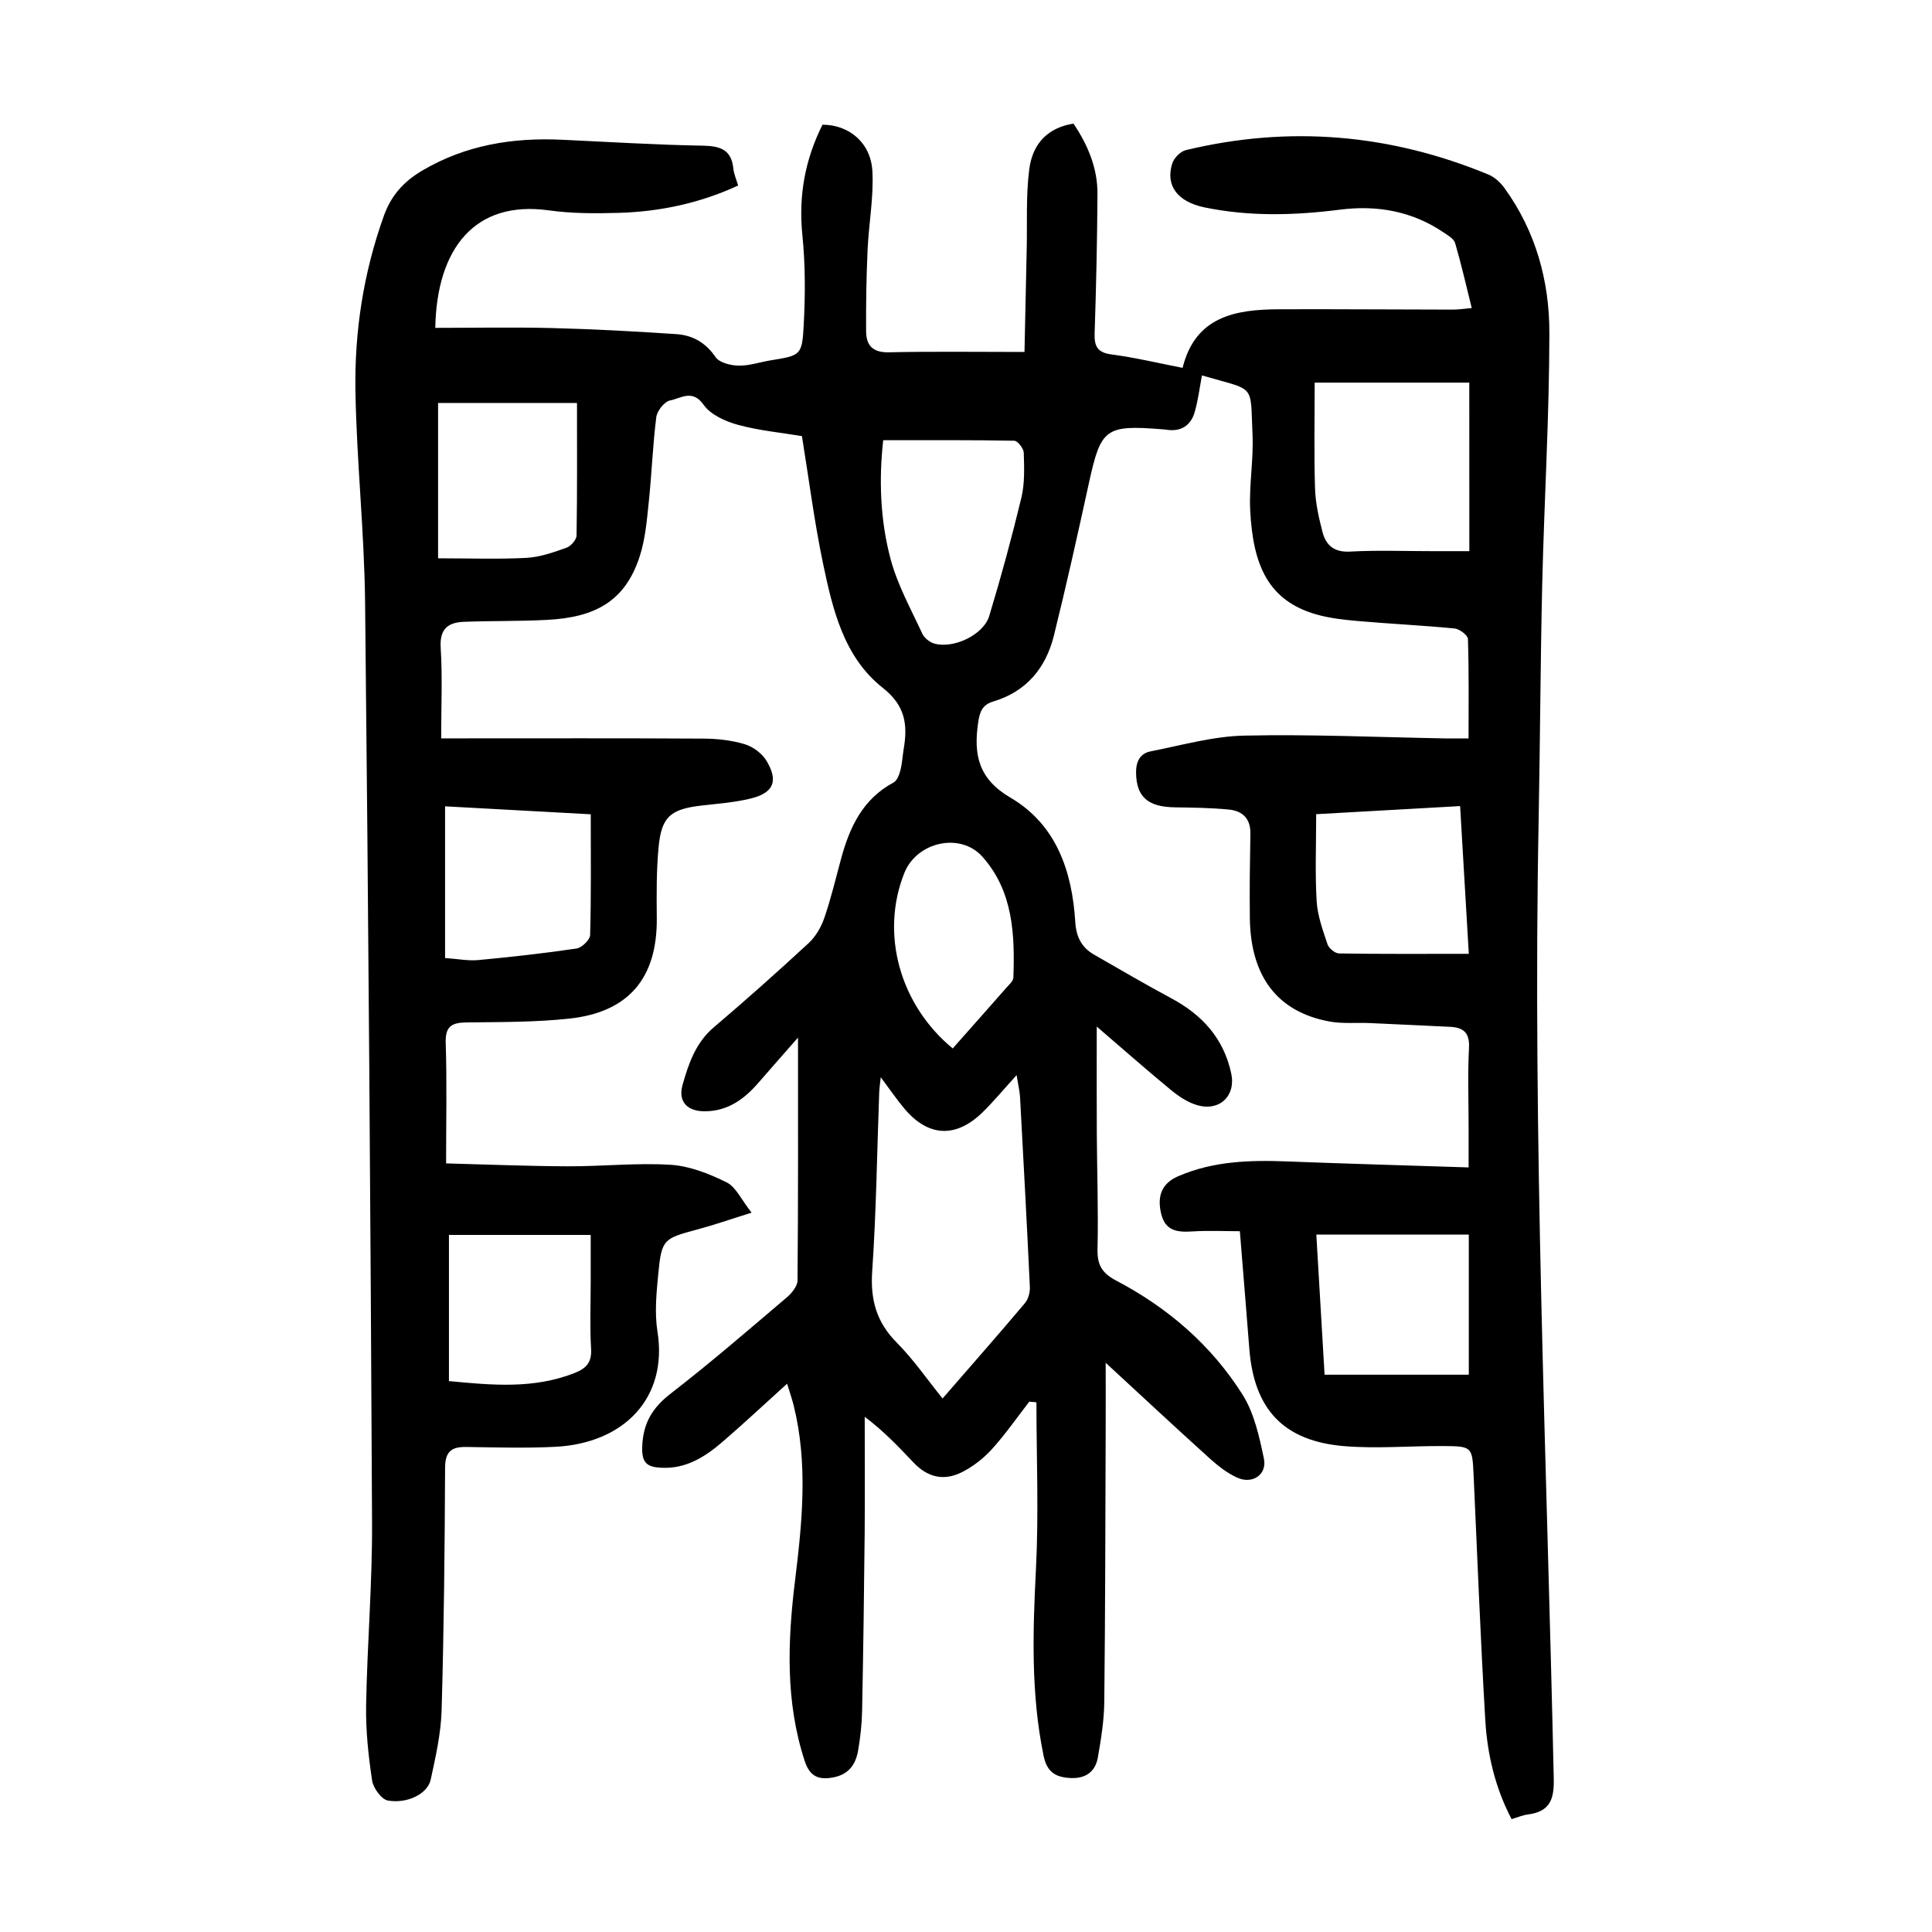
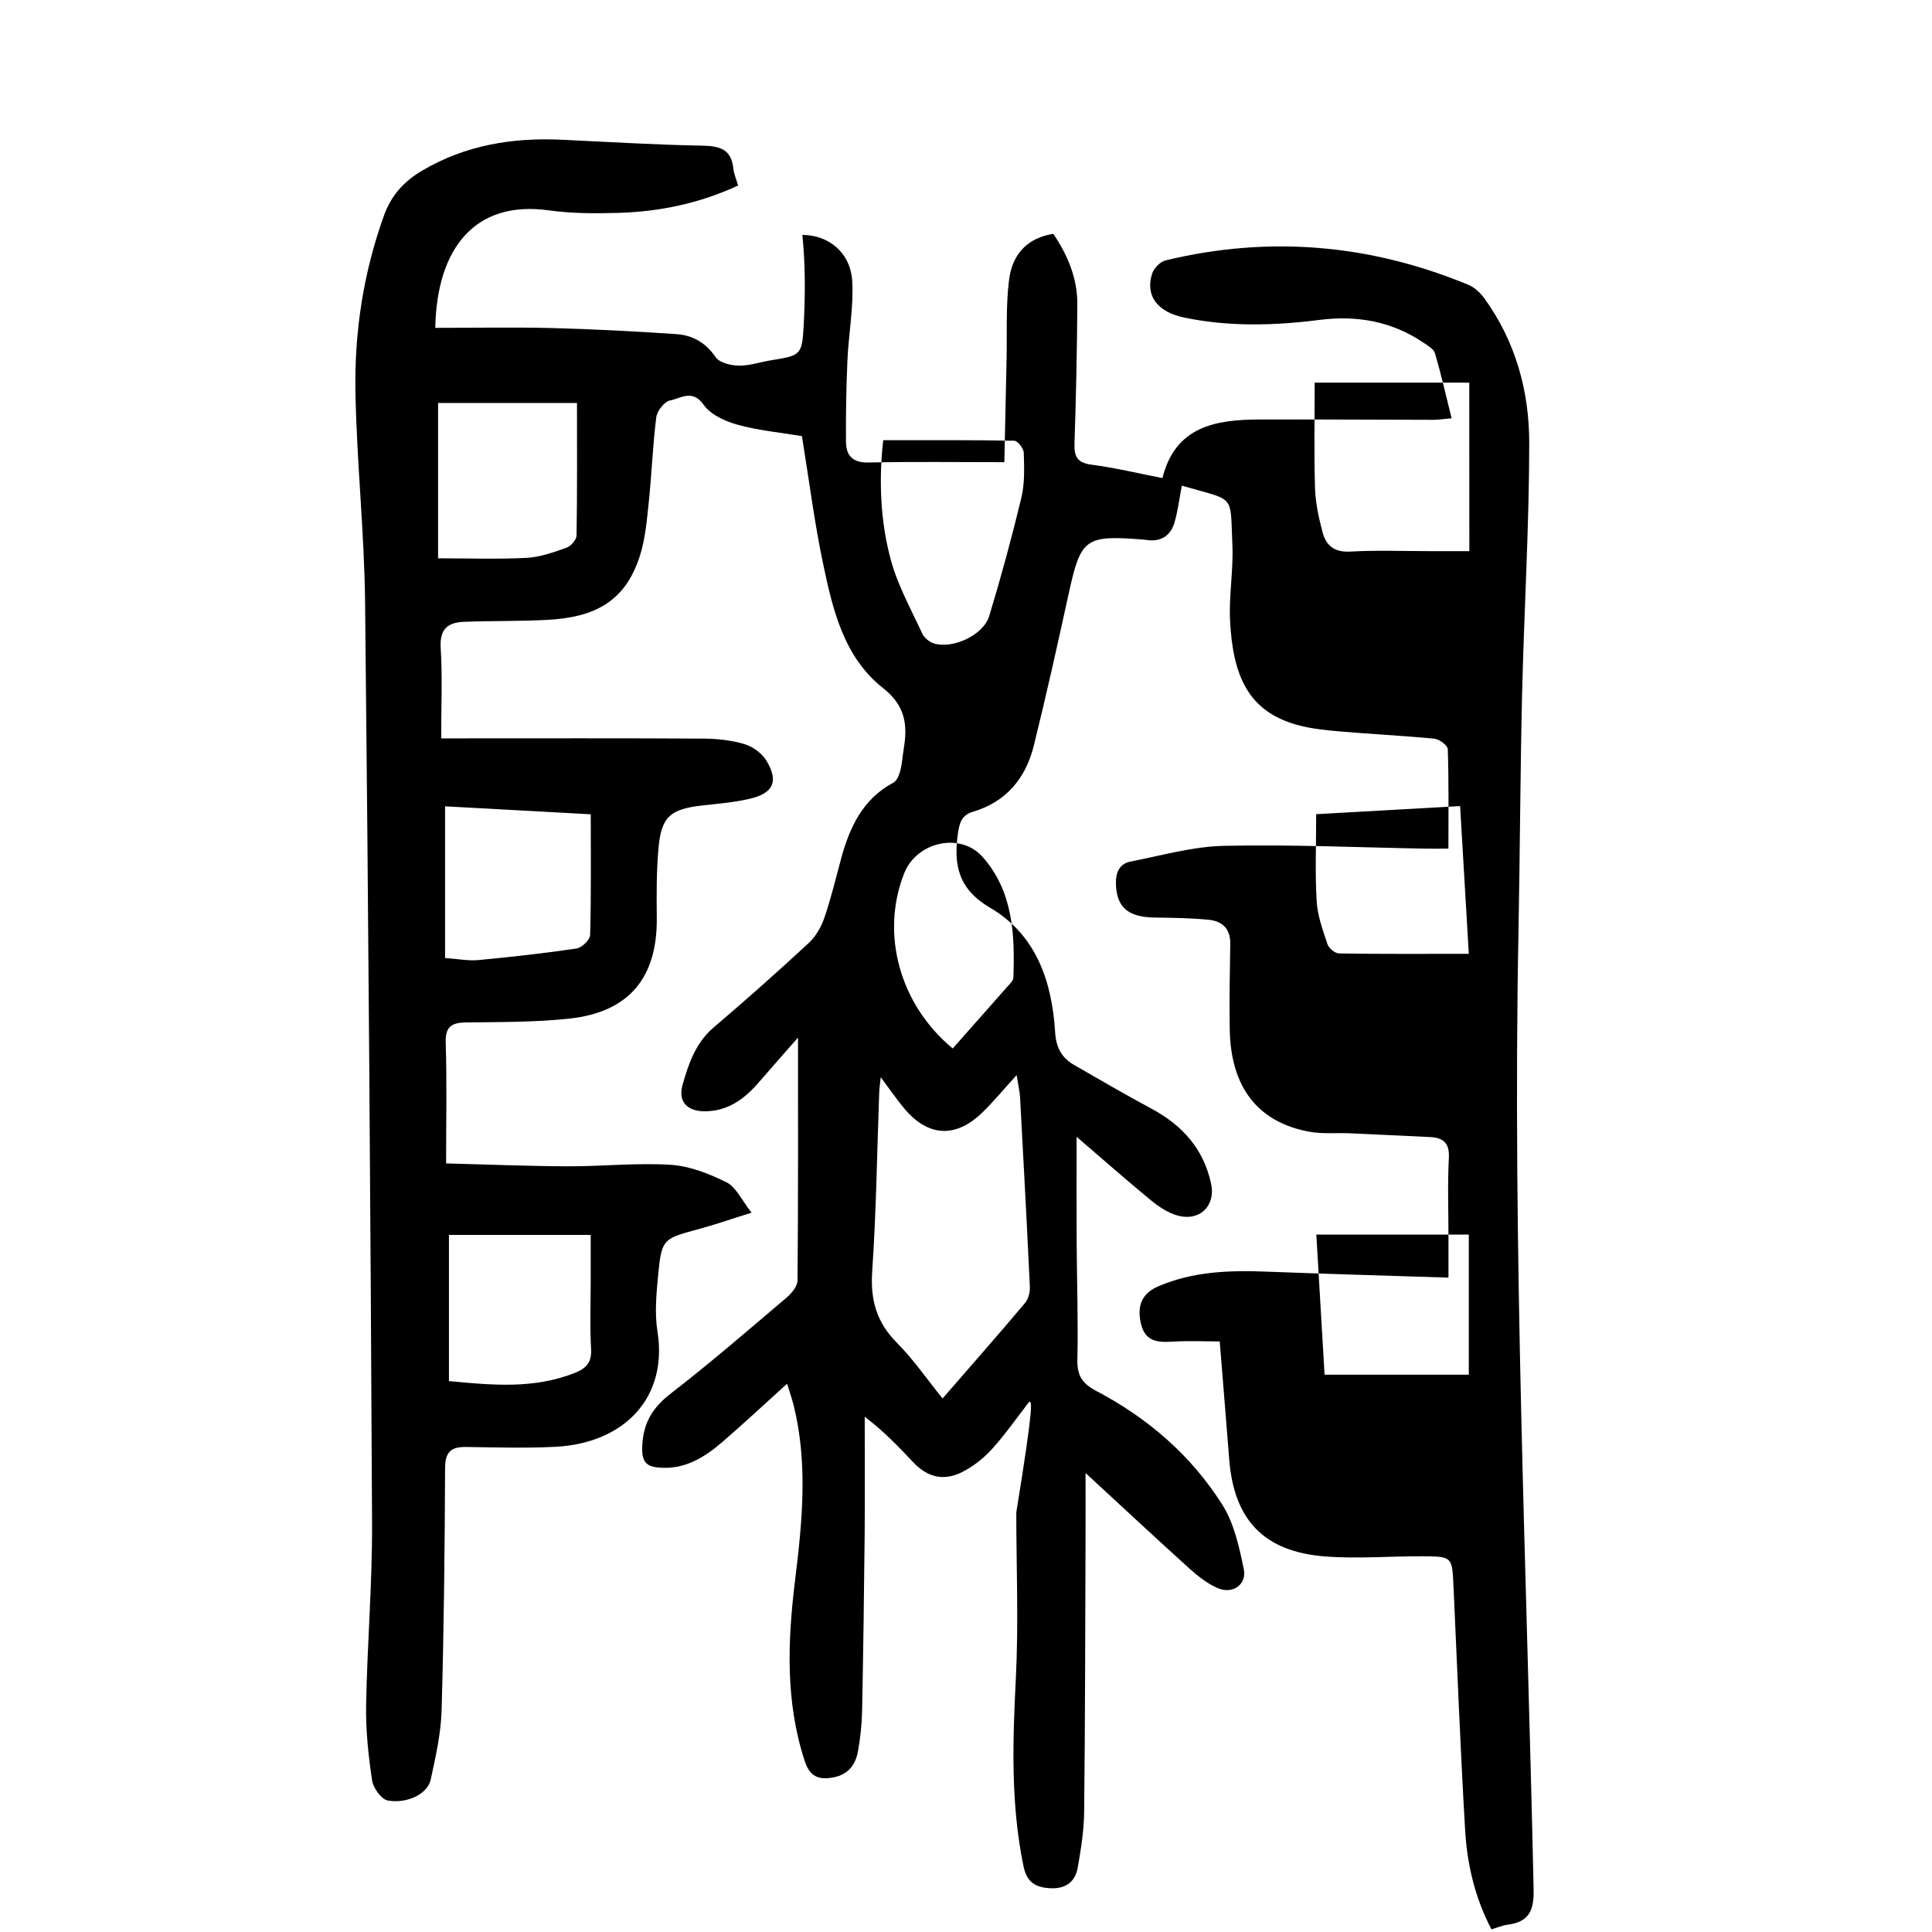
<svg xmlns="http://www.w3.org/2000/svg" version="1.1" id="zdic.net" x="0px" y="0px" viewBox="0 0 400 400" style="enable-background:new 0 0 400 400;" xml:space="preserve">
  <g>
-     <path d="M213.1,290.2c-2.57,3.32-4.97,6.79-7.79,9.89c-1.72,1.89-3.88,3.56-6.16,4.71c-3.8,1.91-7.16,1.02-10.02-2   c-3.06-3.23-6.11-6.47-10.1-9.47c0,8.05,0.06,16.11-0.01,24.16c-0.12,12.25-0.29,24.49-0.53,36.73c-0.05,2.73-0.36,5.48-0.82,8.18   c-0.49,2.9-1.95,5-5.19,5.6c-3.08,0.57-4.84-0.25-5.88-3.42c-4.03-12.34-3.53-24.86-1.98-37.47c1.48-12.06,2.68-24.11-0.3-36.13   c-0.35-1.41-0.84-2.79-1.36-4.5c-4.65,4.21-8.9,8.18-13.3,11.98c-3.64,3.14-7.61,5.7-12.77,5.42c-2.76-0.15-4.04-0.85-3.93-4.27   c0.16-4.96,2.1-8.15,5.96-11.13c8.2-6.34,16.05-13.14,23.96-19.85c1.03-0.88,2.23-2.33,2.24-3.53c0.15-16.83,0.1-33.65,0.1-50.28   c-2.41,2.75-5.33,6.05-8.21,9.37c-2.97,3.43-6.42,5.92-11.2,5.89c-3.54-0.02-5.46-2.03-4.5-5.44c1.24-4.4,2.71-8.75,6.48-11.95   c6.67-5.66,13.2-11.49,19.62-17.42c1.46-1.35,2.6-3.31,3.25-5.21c1.38-4,2.36-8.15,3.47-12.24c1.77-6.54,4.48-12.39,10.86-15.8   c0.73-0.39,1.18-1.59,1.42-2.51c0.38-1.44,0.44-2.96,0.69-4.43c0.84-5,0.38-8.96-4.32-12.66c-8.09-6.38-10.39-16.24-12.39-25.81   c-1.79-8.54-2.88-17.22-4.36-26.32c-4.23-0.71-8.83-1.13-13.23-2.33c-2.61-0.71-5.67-2.09-7.12-4.15c-2.34-3.32-4.76-1.31-6.95-0.9   c-1.16,0.22-2.68,2.14-2.85,3.44c-0.74,5.81-0.94,11.68-1.55,17.51c-0.4,3.81-0.72,7.74-1.89,11.35   c-3.06,9.42-9.39,12.62-19.17,13.13c-5.73,0.3-11.47,0.18-17.21,0.4c-3.31,0.13-5.07,1.47-4.82,5.37c0.38,6.07,0.1,12.18,0.1,18.76   c1.18,0,2.63,0,4.09,0c16.75,0,33.5-0.05,50.25,0.05c2.84,0.02,5.78,0.34,8.48,1.15c1.73,0.52,3.62,1.91,4.54,3.45   c2.53,4.23,1.44,6.68-3.37,7.83c-3.26,0.78-6.65,1.04-9.99,1.42c-6.51,0.74-8.4,2.3-8.99,8.67c-0.45,4.83-0.42,9.72-0.37,14.58   c0.14,12.38-5.74,19.54-18.1,20.87c-7.06,0.76-14.21,0.71-21.32,0.79c-3.1,0.04-4.4,0.86-4.28,4.28   c0.26,7.98,0.08,15.97,0.08,24.91c8.56,0.22,16.86,0.57,25.17,0.6c7.11,0.03,14.26-0.75,21.33-0.31c3.94,0.25,7.97,1.85,11.57,3.63   c1.94,0.96,3.05,3.58,5.18,6.28c-4.49,1.4-7.85,2.58-11.28,3.49c-6.98,1.87-7.35,2.05-8.04,9.16c-0.38,3.96-0.79,8.07-0.17,11.94   c2.2,13.75-6.91,23.18-21.21,23.89c-6.11,0.3-12.24,0.12-18.36,0.03c-3.06-0.05-4.38,0.92-4.4,4.3   c-0.07,16.74-0.24,33.48-0.72,50.21c-0.14,4.81-1.23,9.63-2.26,14.37c-0.62,2.87-4.71,5.01-8.83,4.33   c-1.34-0.22-3.06-2.58-3.3-4.15c-0.77-5.14-1.33-10.37-1.24-15.56c0.22-12.6,1.29-25.2,1.23-37.8   c-0.31-63.48-0.76-126.97-1.44-190.45c-0.15-14.59-1.74-29.16-2-43.74c-0.22-12.41,1.65-24.62,5.89-36.42   c1.53-4.26,4.16-7.14,8-9.39c8.96-5.26,18.65-6.82,28.83-6.35c9.73,0.45,19.46,1.06,29.19,1.23c3.65,0.06,5.95,0.83,6.34,4.79   c0.11,1.08,0.59,2.12,0.98,3.46c-7.91,3.66-16.14,5.4-24.66,5.66c-4.85,0.14-9.77,0.15-14.56-0.52   c-15.34-2.13-23.18,7.95-23.48,24.33c8.07,0,16.14-0.16,24.19,0.04c8.59,0.22,17.19,0.68,25.76,1.26c3.33,0.23,6.04,1.76,8.08,4.75   c0.8,1.17,3.12,1.74,4.76,1.77c2.2,0.05,4.41-0.73,6.63-1.09c6.21-1.02,6.53-0.99,6.86-7.32c0.33-6.2,0.35-12.48-0.28-18.65   c-0.82-8.12,0.56-15.63,4.17-22.82c5.48,0,10.01,3.71,10.33,9.63c0.29,5.42-0.76,10.9-1,16.36c-0.25,5.6-0.34,11.21-0.3,16.81   c0.02,2.87,1.36,4.39,4.68,4.32c9.09-0.2,18.19-0.07,28.11-0.07c0.15-6.73,0.3-14.05,0.46-21.37c0.12-5.48-0.17-11.01,0.52-16.41   c0.72-5.65,4.13-8.7,9.16-9.5c2.95,4.38,5,9.17,4.97,14.57c-0.06,9.62-0.27,19.24-0.59,28.85c-0.09,2.73,0.6,4,3.54,4.38   c4.81,0.63,9.55,1.77,14.67,2.77c2.67-10.73,11.04-12.1,20.1-12.13c11.97-0.04,23.95,0.06,35.92,0.07c1.11,0,2.22-0.18,3.85-0.32   c-1.15-4.63-2.16-9.08-3.44-13.45c-0.26-0.9-1.5-1.6-2.41-2.22c-6.52-4.41-13.78-5.68-21.46-4.7c-9.35,1.19-18.67,1.45-27.96-0.46   c-5.57-1.14-8.19-4.45-6.75-9.08c0.35-1.13,1.68-2.51,2.8-2.78c21.43-5.17,42.36-3.36,62.7,5.06c1.28,0.53,2.48,1.66,3.31,2.81   c6.46,8.92,9.29,19.22,9.28,29.95c-0.01,17.36-1.07,34.71-1.48,52.07c-0.38,16.24-0.43,32.48-0.74,48.72   c-1.28,66.25,1.69,132.44,3.13,198.64c0.1,4.46-0.99,6.76-5.39,7.33c-1.08,0.14-2.12,0.6-3.34,0.96   c-3.42-6.51-5.03-13.44-5.45-20.54c-0.99-16.83-1.64-33.69-2.41-50.54c-0.28-6.06-0.25-6.13-6.45-6.16   c-6.74-0.03-13.51,0.56-20.2,0.03c-12.66-1.01-18.81-7.59-19.79-20.15c-0.61-7.83-1.26-15.65-1.96-24.36   c-3.1,0-6.52-0.17-9.92,0.05c-3.05,0.2-5.51-0.13-6.36-3.61c-0.93-3.8,0.18-6.37,3.48-7.81c7.3-3.18,15-3.38,22.79-3.07   c12.22,0.47,24.44,0.81,37.37,1.23c0-3.13,0-5.69,0-8.24c0-5.5-0.21-11.01,0.08-16.5c0.17-3.17-1.17-4.24-3.97-4.37   c-5.48-0.25-10.97-0.53-16.45-0.77c-2.86-0.13-5.8,0.18-8.59-0.35c-10.67-2.02-16.19-9.29-16.36-21.31   c-0.08-5.86,0.01-11.73,0.11-17.59c0.05-3.12-1.67-4.69-4.46-4.96c-3.71-0.36-7.45-0.41-11.18-0.46c-5.59-0.08-7.94-2.17-8.03-7.09   c-0.04-2.31,0.77-4.06,3.01-4.5c6.44-1.26,12.91-3.12,19.4-3.26c13.85-0.3,27.72,0.33,41.59,0.58c1.46,0.03,2.92,0,4.84,0   c0-7.17,0.09-13.89-0.13-20.59c-0.03-0.78-1.75-2.07-2.77-2.17c-6.57-0.64-13.18-0.95-19.76-1.52c-2.96-0.26-5.98-0.57-8.82-1.38   c-9.97-2.84-13.15-10.11-13.73-21.55c-0.26-5.22,0.72-10.5,0.48-15.72c-0.49-10.72,0.77-8.95-10.47-12.22   c-0.48,2.53-0.79,5.11-1.5,7.58c-0.78,2.73-2.75,4.08-5.7,3.68c-0.37-0.05-0.74-0.1-1.12-0.12c-11.65-0.92-12.61-0.14-15.05,11   c-2.32,10.6-4.67,21.19-7.28,31.72c-1.67,6.71-5.69,11.6-12.57,13.65c-2.28,0.68-2.8,2.17-3.12,4.41   c-0.97,6.63,0.09,11.63,6.67,15.48c9.54,5.59,12.8,15.26,13.45,25.82c0.19,3.06,1.34,5.25,3.92,6.72   c5.3,3.03,10.57,6.13,15.95,9.01c6.41,3.43,10.85,8.31,12.41,15.55c1,4.63-2.39,7.93-7.05,6.58c-1.96-0.57-3.83-1.83-5.43-3.14   c-5.08-4.18-10.01-8.54-15.36-13.13c0,7.76-0.03,14.92,0.01,22.08c0.05,8,0.33,16,0.15,23.99c-0.07,3.29,0.9,4.96,3.91,6.55   c10.68,5.6,19.68,13.38,26.12,23.59c2.42,3.84,3.47,8.71,4.42,13.26c0.68,3.26-2.34,5.33-5.46,3.95c-2.11-0.93-4.04-2.46-5.78-4.02   c-7.23-6.53-14.35-13.18-21.52-19.79c0,3.7,0.02,8.46,0,13.22c-0.07,19-0.08,37.99-0.29,56.99c-0.04,3.84-0.67,7.7-1.33,11.5   c-0.52,2.98-2.56,4.42-5.67,4.26c-3.03-0.16-4.85-1.15-5.57-4.62c-2.65-12.88-2.23-25.79-1.57-38.81   c0.58-11.43,0.1-22.9,0.09-34.36C214.12,290.29,213.61,290.24,213.1,290.2z M182.35,223.03c-0.16,1.49-0.29,2.32-0.32,3.16   c-0.45,12.34-0.61,24.71-1.45,37.02c-0.4,5.9,0.88,10.53,5.08,14.76c3.44,3.46,6.25,7.56,9.49,11.57   c5.99-6.9,11.59-13.26,17.05-19.74c0.71-0.84,1.08-2.26,1.02-3.39c-0.61-13.09-1.32-26.17-2.03-39.25   c-0.06-1.13-0.34-2.25-0.71-4.57c-2.85,3.13-4.83,5.54-7.05,7.7c-5.5,5.37-11.19,5.11-16.11-0.67   C185.71,227.72,184.31,225.65,182.35,223.03z M304.2,79.22c-10.82,0-21.13,0-32.01,0c0,7.43-0.15,14.64,0.07,21.84   c0.09,3.06,0.78,6.14,1.56,9.12c0.72,2.75,2.44,4.21,5.72,4.02c5.6-0.31,11.22-0.09,16.84-0.09c2.69,0,5.38,0,7.83,0   C304.2,102.11,304.2,90.69,304.2,79.22z M182.86,91.14c-0.9,7.96-0.66,16.48,1.55,24.69c1.43,5.32,4.2,10.29,6.53,15.34   c0.41,0.89,1.5,1.78,2.45,2.06c3.97,1.16,10.22-1.75,11.42-5.7c2.46-8.1,4.68-16.28,6.66-24.51c0.71-2.98,0.58-6.19,0.49-9.29   c-0.03-0.88-1.25-2.46-1.96-2.48C201.06,91.08,192.1,91.14,182.86,91.14z M92.15,198.35c2.73,0.19,4.85,0.62,6.91,0.42   c6.78-0.64,13.56-1.39,20.3-2.39c1.1-0.16,2.79-1.8,2.82-2.79c0.23-8.2,0.13-16.4,0.13-25c-9.93-0.54-20.2-1.11-30.16-1.65   C92.15,177.58,92.15,187.88,92.15,198.35z M274.24,284.62c10.28,0,20.18,0,29.86,0c0-9.51,0-19.26,0-29.02c-10.8,0-20.98,0-31.57,0   C273.1,265.22,273.65,274.62,274.24,284.62z M272.5,168.57c0,6.41-0.25,12.23,0.1,18.01c0.18,3.02,1.28,6.02,2.25,8.93   c0.28,0.83,1.56,1.88,2.39,1.89c8.82,0.14,17.64,0.08,26.86,0.08c-0.61-10.43-1.2-20.43-1.8-30.59   C291.85,167.49,281.94,168.04,272.5,168.57z M92.95,285.94c8.76,0.83,17.52,1.7,26.08-1.7c2.33-0.93,3.51-2.17,3.35-4.95   c-0.28-4.72-0.08-9.47-0.08-14.21c0-3.17,0-6.34,0-9.4c-10.07,0-19.48,0-29.35,0C92.95,265.77,92.95,275.59,92.95,285.94z    M119.46,83.43c-9.92,0-19.2,0-28.76,0c0,5.39,0,10.48,0,15.58c0,5.2,0,10.39,0,16.58c6.41,0,12.37,0.22,18.3-0.09   c2.79-0.15,5.59-1.14,8.27-2.09c0.92-0.32,2.09-1.66,2.1-2.55C119.52,101.78,119.46,92.71,119.46,83.43z M197.25,217.07   c3.85-4.35,7.49-8.45,11.11-12.57c0.57-0.65,1.43-1.39,1.45-2.11c0.31-8.94-0.05-17.85-6.39-24.99   c-4.58-5.16-13.61-3.12-16.19,3.35C182.23,193.27,186.25,208,197.25,217.07z" />
+     <path d="M213.1,290.2c-2.57,3.32-4.97,6.79-7.79,9.89c-1.72,1.89-3.88,3.56-6.16,4.71c-3.8,1.91-7.16,1.02-10.02-2   c-3.06-3.23-6.11-6.47-10.1-9.47c0,8.05,0.06,16.11-0.01,24.16c-0.12,12.25-0.29,24.49-0.53,36.73c-0.05,2.73-0.36,5.48-0.82,8.18   c-0.49,2.9-1.95,5-5.19,5.6c-3.08,0.57-4.84-0.25-5.88-3.42c-4.03-12.34-3.53-24.86-1.98-37.47c1.48-12.06,2.68-24.11-0.3-36.13   c-0.35-1.41-0.84-2.79-1.36-4.5c-4.65,4.21-8.9,8.18-13.3,11.98c-3.64,3.14-7.61,5.7-12.77,5.42c-2.76-0.15-4.04-0.85-3.93-4.27   c0.16-4.96,2.1-8.15,5.96-11.13c8.2-6.34,16.05-13.14,23.96-19.85c1.03-0.88,2.23-2.33,2.24-3.53c0.15-16.83,0.1-33.65,0.1-50.28   c-2.41,2.75-5.33,6.05-8.21,9.37c-2.97,3.43-6.42,5.92-11.2,5.89c-3.54-0.02-5.46-2.03-4.5-5.44c1.24-4.4,2.71-8.75,6.48-11.95   c6.67-5.66,13.2-11.49,19.62-17.42c1.46-1.35,2.6-3.31,3.25-5.21c1.38-4,2.36-8.15,3.47-12.24c1.77-6.54,4.48-12.39,10.86-15.8   c0.73-0.39,1.18-1.59,1.42-2.51c0.38-1.44,0.44-2.96,0.69-4.43c0.84-5,0.38-8.96-4.32-12.66c-8.09-6.38-10.39-16.24-12.39-25.81   c-1.79-8.54-2.88-17.22-4.36-26.32c-4.23-0.71-8.83-1.13-13.23-2.33c-2.61-0.71-5.67-2.09-7.12-4.15c-2.34-3.32-4.76-1.31-6.95-0.9   c-1.16,0.22-2.68,2.14-2.85,3.44c-0.74,5.81-0.94,11.68-1.55,17.51c-0.4,3.81-0.72,7.74-1.89,11.35   c-3.06,9.42-9.39,12.62-19.17,13.13c-5.73,0.3-11.47,0.18-17.21,0.4c-3.31,0.13-5.07,1.47-4.82,5.37c0.38,6.07,0.1,12.18,0.1,18.76   c1.18,0,2.63,0,4.09,0c16.75,0,33.5-0.05,50.25,0.05c2.84,0.02,5.78,0.34,8.48,1.15c1.73,0.52,3.62,1.91,4.54,3.45   c2.53,4.23,1.44,6.68-3.37,7.83c-3.26,0.78-6.65,1.04-9.99,1.42c-6.51,0.74-8.4,2.3-8.99,8.67c-0.45,4.83-0.42,9.72-0.37,14.58   c0.14,12.38-5.74,19.54-18.1,20.87c-7.06,0.76-14.21,0.71-21.32,0.79c-3.1,0.04-4.4,0.86-4.28,4.28   c0.26,7.98,0.08,15.97,0.08,24.91c8.56,0.22,16.86,0.57,25.17,0.6c7.11,0.03,14.26-0.75,21.33-0.31c3.94,0.25,7.97,1.85,11.57,3.63   c1.94,0.96,3.05,3.58,5.18,6.28c-4.49,1.4-7.85,2.58-11.28,3.49c-6.98,1.87-7.35,2.05-8.04,9.16c-0.38,3.96-0.79,8.07-0.17,11.94   c2.2,13.75-6.91,23.18-21.21,23.89c-6.11,0.3-12.24,0.12-18.36,0.03c-3.06-0.05-4.38,0.92-4.4,4.3   c-0.07,16.74-0.24,33.48-0.72,50.21c-0.14,4.81-1.23,9.63-2.26,14.37c-0.62,2.87-4.71,5.01-8.83,4.33   c-1.34-0.22-3.06-2.58-3.3-4.15c-0.77-5.14-1.33-10.37-1.24-15.56c0.22-12.6,1.29-25.2,1.23-37.8   c-0.31-63.48-0.76-126.97-1.44-190.45c-0.15-14.59-1.74-29.16-2-43.74c-0.22-12.41,1.65-24.62,5.89-36.42   c1.53-4.26,4.16-7.14,8-9.39c8.96-5.26,18.65-6.82,28.83-6.35c9.73,0.45,19.46,1.06,29.19,1.23c3.65,0.06,5.95,0.83,6.34,4.79   c0.11,1.08,0.59,2.12,0.98,3.46c-7.91,3.66-16.14,5.4-24.66,5.66c-4.85,0.14-9.77,0.15-14.56-0.52   c-15.34-2.13-23.18,7.95-23.48,24.33c8.07,0,16.14-0.16,24.19,0.04c8.59,0.22,17.19,0.68,25.76,1.26c3.33,0.23,6.04,1.76,8.08,4.75   c0.8,1.17,3.12,1.74,4.76,1.77c2.2,0.05,4.41-0.73,6.63-1.09c6.21-1.02,6.53-0.99,6.86-7.32c0.33-6.2,0.35-12.48-0.28-18.65   c5.48,0,10.01,3.71,10.33,9.63c0.29,5.42-0.76,10.9-1,16.36c-0.25,5.6-0.34,11.21-0.3,16.81   c0.02,2.87,1.36,4.39,4.68,4.32c9.09-0.2,18.19-0.07,28.11-0.07c0.15-6.73,0.3-14.05,0.46-21.37c0.12-5.48-0.17-11.01,0.52-16.41   c0.72-5.65,4.13-8.7,9.16-9.5c2.95,4.38,5,9.17,4.97,14.57c-0.06,9.62-0.27,19.24-0.59,28.85c-0.09,2.73,0.6,4,3.54,4.38   c4.81,0.63,9.55,1.77,14.67,2.77c2.67-10.73,11.04-12.1,20.1-12.13c11.97-0.04,23.95,0.06,35.92,0.07c1.11,0,2.22-0.18,3.85-0.32   c-1.15-4.63-2.16-9.08-3.44-13.45c-0.26-0.9-1.5-1.6-2.41-2.22c-6.52-4.41-13.78-5.68-21.46-4.7c-9.35,1.19-18.67,1.45-27.96-0.46   c-5.57-1.14-8.19-4.45-6.75-9.08c0.35-1.13,1.68-2.51,2.8-2.78c21.43-5.17,42.36-3.36,62.7,5.06c1.28,0.53,2.48,1.66,3.31,2.81   c6.46,8.92,9.29,19.22,9.28,29.95c-0.01,17.36-1.07,34.71-1.48,52.07c-0.38,16.24-0.43,32.48-0.74,48.72   c-1.28,66.25,1.69,132.44,3.13,198.64c0.1,4.46-0.99,6.76-5.39,7.33c-1.08,0.14-2.12,0.6-3.34,0.96   c-3.42-6.51-5.03-13.44-5.45-20.54c-0.99-16.83-1.64-33.69-2.41-50.54c-0.28-6.06-0.25-6.13-6.45-6.16   c-6.74-0.03-13.51,0.56-20.2,0.03c-12.66-1.01-18.81-7.59-19.79-20.15c-0.61-7.83-1.26-15.65-1.96-24.36   c-3.1,0-6.52-0.17-9.92,0.05c-3.05,0.2-5.51-0.13-6.36-3.61c-0.93-3.8,0.18-6.37,3.48-7.81c7.3-3.18,15-3.38,22.79-3.07   c12.22,0.47,24.44,0.81,37.37,1.23c0-3.13,0-5.69,0-8.24c0-5.5-0.21-11.01,0.08-16.5c0.17-3.17-1.17-4.24-3.97-4.37   c-5.48-0.25-10.97-0.53-16.45-0.77c-2.86-0.13-5.8,0.18-8.59-0.35c-10.67-2.02-16.19-9.29-16.36-21.31   c-0.08-5.86,0.01-11.73,0.11-17.59c0.05-3.12-1.67-4.69-4.46-4.96c-3.71-0.36-7.45-0.41-11.18-0.46c-5.59-0.08-7.94-2.17-8.03-7.09   c-0.04-2.31,0.77-4.06,3.01-4.5c6.44-1.26,12.91-3.12,19.4-3.26c13.85-0.3,27.72,0.33,41.59,0.58c1.46,0.03,2.92,0,4.84,0   c0-7.17,0.09-13.89-0.13-20.59c-0.03-0.78-1.75-2.07-2.77-2.17c-6.57-0.64-13.18-0.95-19.76-1.52c-2.96-0.26-5.98-0.57-8.82-1.38   c-9.97-2.84-13.15-10.11-13.73-21.55c-0.26-5.22,0.72-10.5,0.48-15.72c-0.49-10.72,0.77-8.95-10.47-12.22   c-0.48,2.53-0.79,5.11-1.5,7.58c-0.78,2.73-2.75,4.08-5.7,3.68c-0.37-0.05-0.74-0.1-1.12-0.12c-11.65-0.92-12.61-0.14-15.05,11   c-2.32,10.6-4.67,21.19-7.28,31.72c-1.67,6.71-5.69,11.6-12.57,13.65c-2.28,0.68-2.8,2.17-3.12,4.41   c-0.97,6.63,0.09,11.63,6.67,15.48c9.54,5.59,12.8,15.26,13.45,25.82c0.19,3.06,1.34,5.25,3.92,6.72   c5.3,3.03,10.57,6.13,15.95,9.01c6.41,3.43,10.85,8.31,12.41,15.55c1,4.63-2.39,7.93-7.05,6.58c-1.96-0.57-3.83-1.83-5.43-3.14   c-5.08-4.18-10.01-8.54-15.36-13.13c0,7.76-0.03,14.92,0.01,22.08c0.05,8,0.33,16,0.15,23.99c-0.07,3.29,0.9,4.96,3.91,6.55   c10.68,5.6,19.68,13.38,26.12,23.59c2.42,3.84,3.47,8.71,4.42,13.26c0.68,3.26-2.34,5.33-5.46,3.95c-2.11-0.93-4.04-2.46-5.78-4.02   c-7.23-6.53-14.35-13.18-21.52-19.79c0,3.7,0.02,8.46,0,13.22c-0.07,19-0.08,37.99-0.29,56.99c-0.04,3.84-0.67,7.7-1.33,11.5   c-0.52,2.98-2.56,4.42-5.67,4.26c-3.03-0.16-4.85-1.15-5.57-4.62c-2.65-12.88-2.23-25.79-1.57-38.81   c0.58-11.43,0.1-22.9,0.09-34.36C214.12,290.29,213.61,290.24,213.1,290.2z M182.35,223.03c-0.16,1.49-0.29,2.32-0.32,3.16   c-0.45,12.34-0.61,24.71-1.45,37.02c-0.4,5.9,0.88,10.53,5.08,14.76c3.44,3.46,6.25,7.56,9.49,11.57   c5.99-6.9,11.59-13.26,17.05-19.74c0.71-0.84,1.08-2.26,1.02-3.39c-0.61-13.09-1.32-26.17-2.03-39.25   c-0.06-1.13-0.34-2.25-0.71-4.57c-2.85,3.13-4.83,5.54-7.05,7.7c-5.5,5.37-11.19,5.11-16.11-0.67   C185.71,227.72,184.31,225.65,182.35,223.03z M304.2,79.22c-10.82,0-21.13,0-32.01,0c0,7.43-0.15,14.64,0.07,21.84   c0.09,3.06,0.78,6.14,1.56,9.12c0.72,2.75,2.44,4.21,5.72,4.02c5.6-0.31,11.22-0.09,16.84-0.09c2.69,0,5.38,0,7.83,0   C304.2,102.11,304.2,90.69,304.2,79.22z M182.86,91.14c-0.9,7.96-0.66,16.48,1.55,24.69c1.43,5.32,4.2,10.29,6.53,15.34   c0.41,0.89,1.5,1.78,2.45,2.06c3.97,1.16,10.22-1.75,11.42-5.7c2.46-8.1,4.68-16.28,6.66-24.51c0.71-2.98,0.58-6.19,0.49-9.29   c-0.03-0.88-1.25-2.46-1.96-2.48C201.06,91.08,192.1,91.14,182.86,91.14z M92.15,198.35c2.73,0.19,4.85,0.62,6.91,0.42   c6.78-0.64,13.56-1.39,20.3-2.39c1.1-0.16,2.79-1.8,2.82-2.79c0.23-8.2,0.13-16.4,0.13-25c-9.93-0.54-20.2-1.11-30.16-1.65   C92.15,177.58,92.15,187.88,92.15,198.35z M274.24,284.62c10.28,0,20.18,0,29.86,0c0-9.51,0-19.26,0-29.02c-10.8,0-20.98,0-31.57,0   C273.1,265.22,273.65,274.62,274.24,284.62z M272.5,168.57c0,6.41-0.25,12.23,0.1,18.01c0.18,3.02,1.28,6.02,2.25,8.93   c0.28,0.83,1.56,1.88,2.39,1.89c8.82,0.14,17.64,0.08,26.86,0.08c-0.61-10.43-1.2-20.43-1.8-30.59   C291.85,167.49,281.94,168.04,272.5,168.57z M92.95,285.94c8.76,0.83,17.52,1.7,26.08-1.7c2.33-0.93,3.51-2.17,3.35-4.95   c-0.28-4.72-0.08-9.47-0.08-14.21c0-3.17,0-6.34,0-9.4c-10.07,0-19.48,0-29.35,0C92.95,265.77,92.95,275.59,92.95,285.94z    M119.46,83.43c-9.92,0-19.2,0-28.76,0c0,5.39,0,10.48,0,15.58c0,5.2,0,10.39,0,16.58c6.41,0,12.37,0.22,18.3-0.09   c2.79-0.15,5.59-1.14,8.27-2.09c0.92-0.32,2.09-1.66,2.1-2.55C119.52,101.78,119.46,92.71,119.46,83.43z M197.25,217.07   c3.85-4.35,7.49-8.45,11.11-12.57c0.57-0.65,1.43-1.39,1.45-2.11c0.31-8.94-0.05-17.85-6.39-24.99   c-4.58-5.16-13.61-3.12-16.19,3.35C182.23,193.27,186.25,208,197.25,217.07z" />
  </g>
</svg>